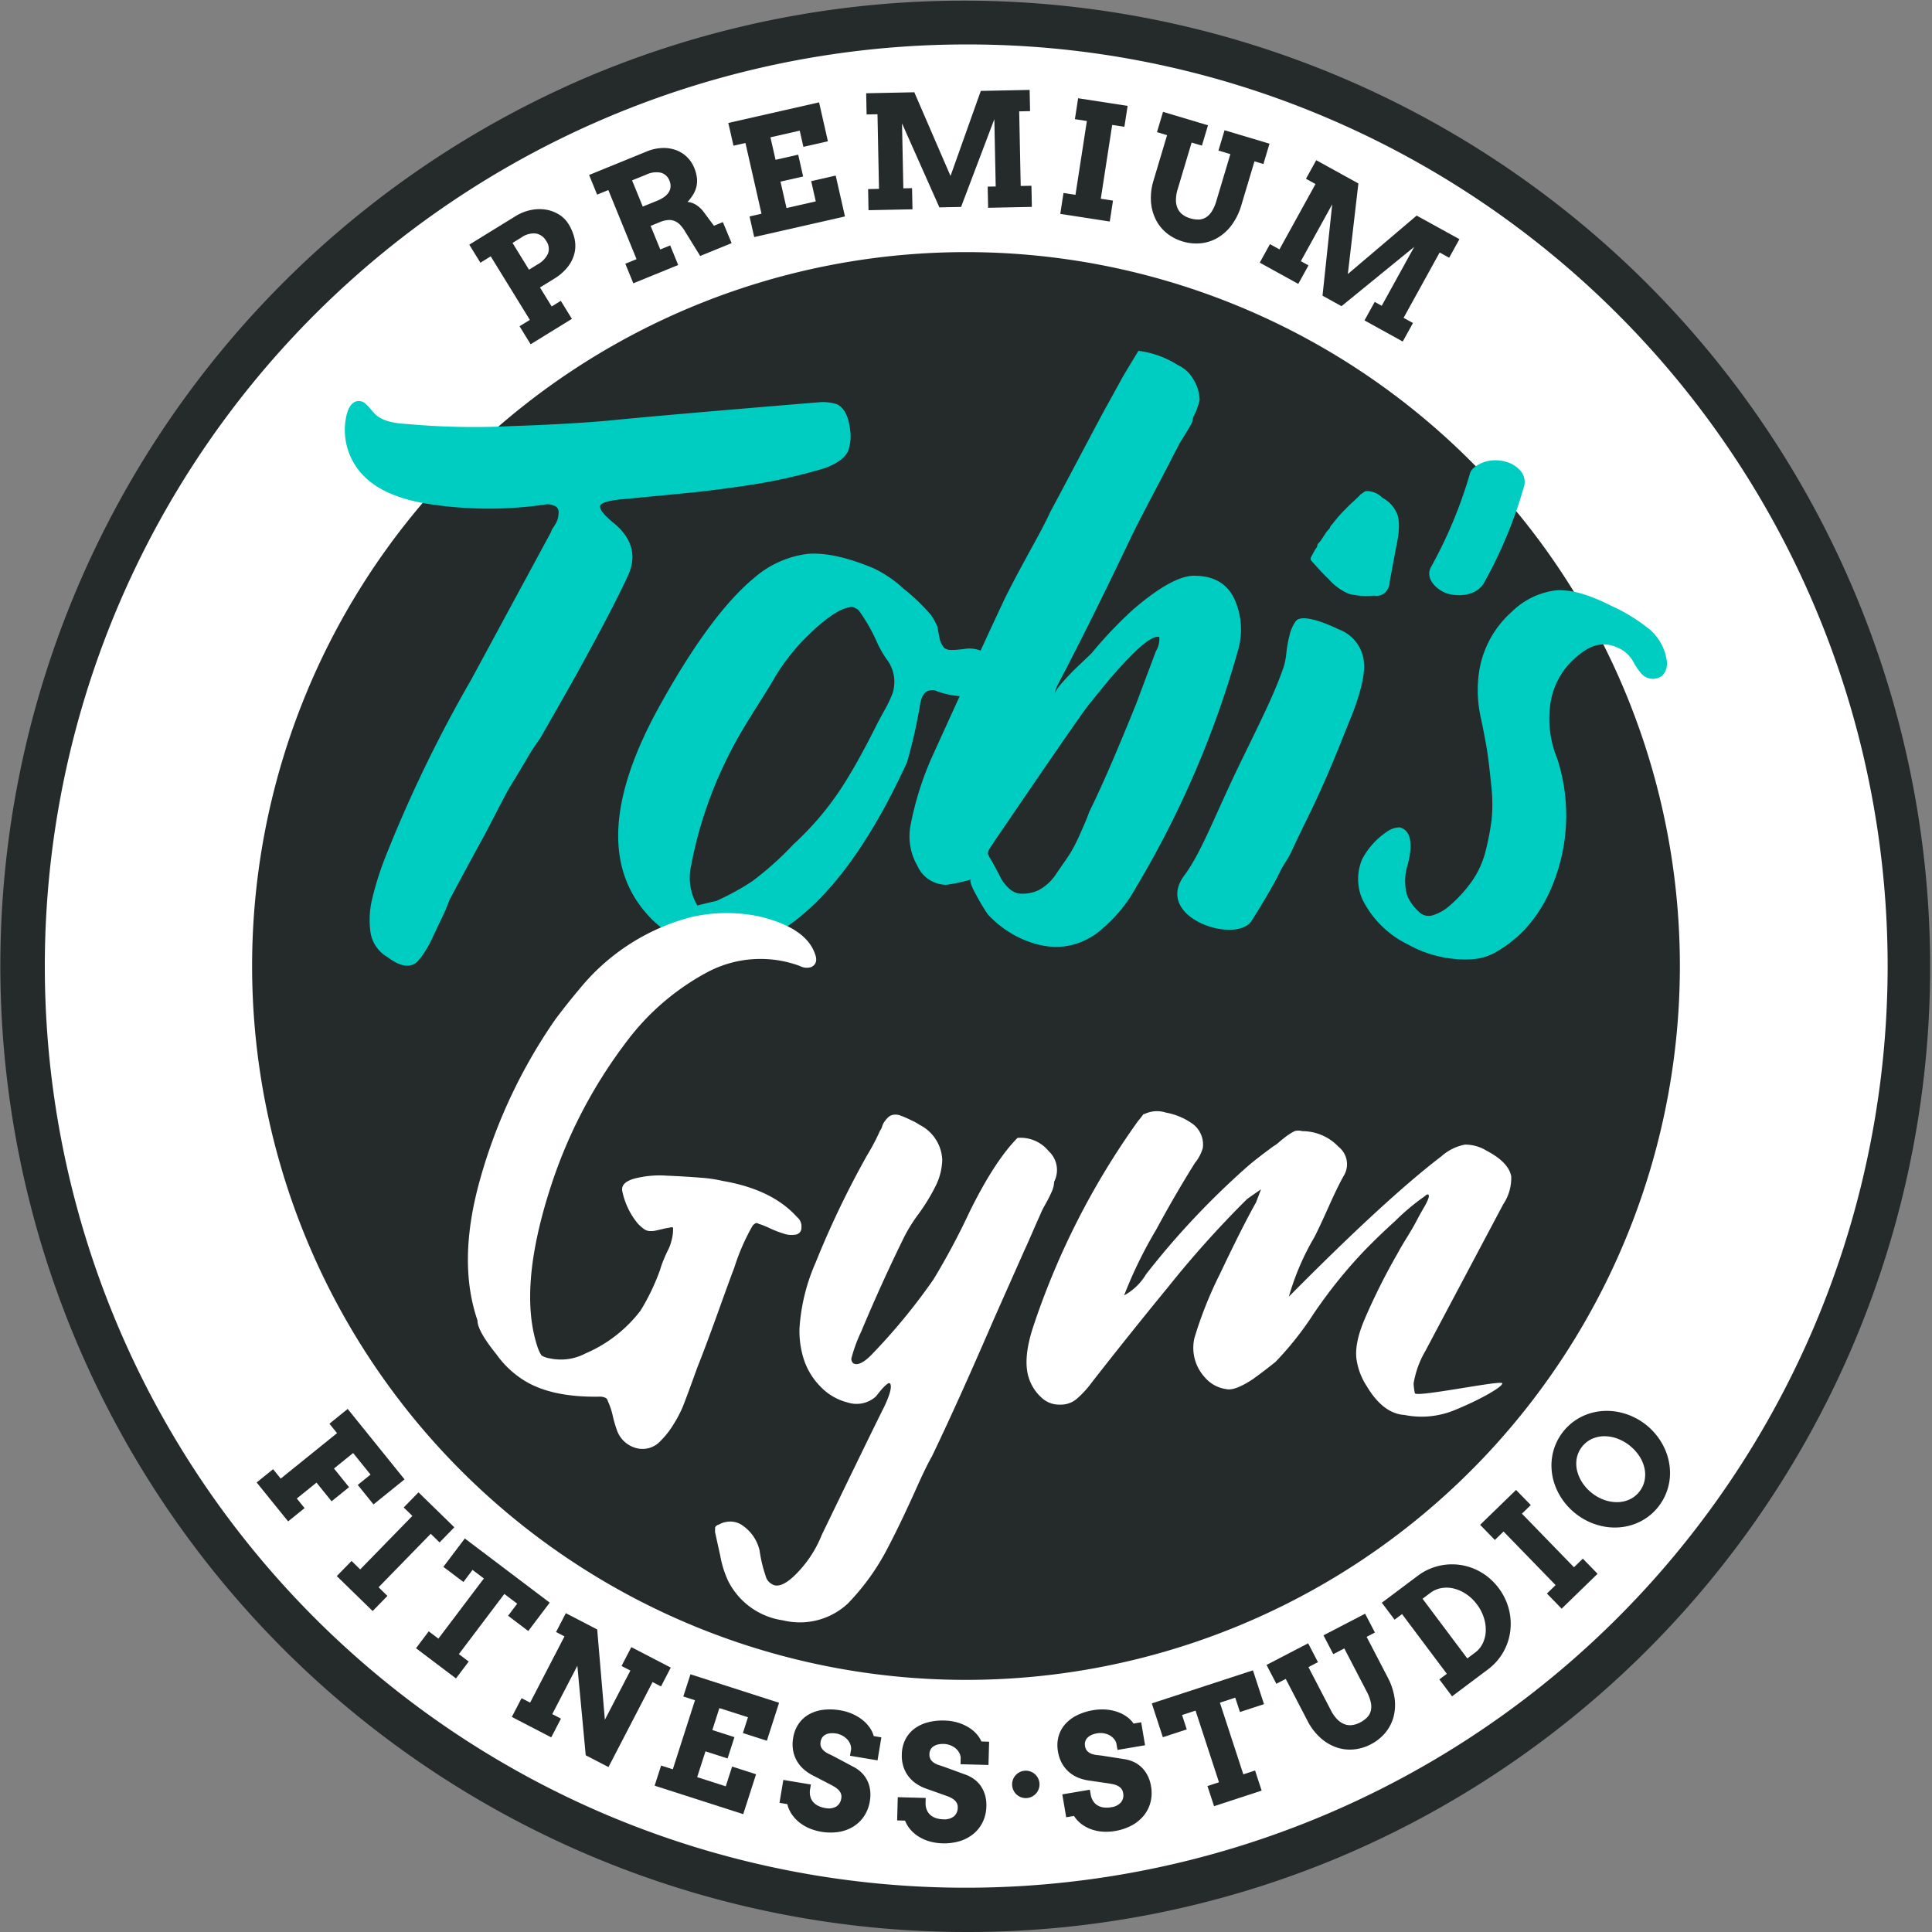
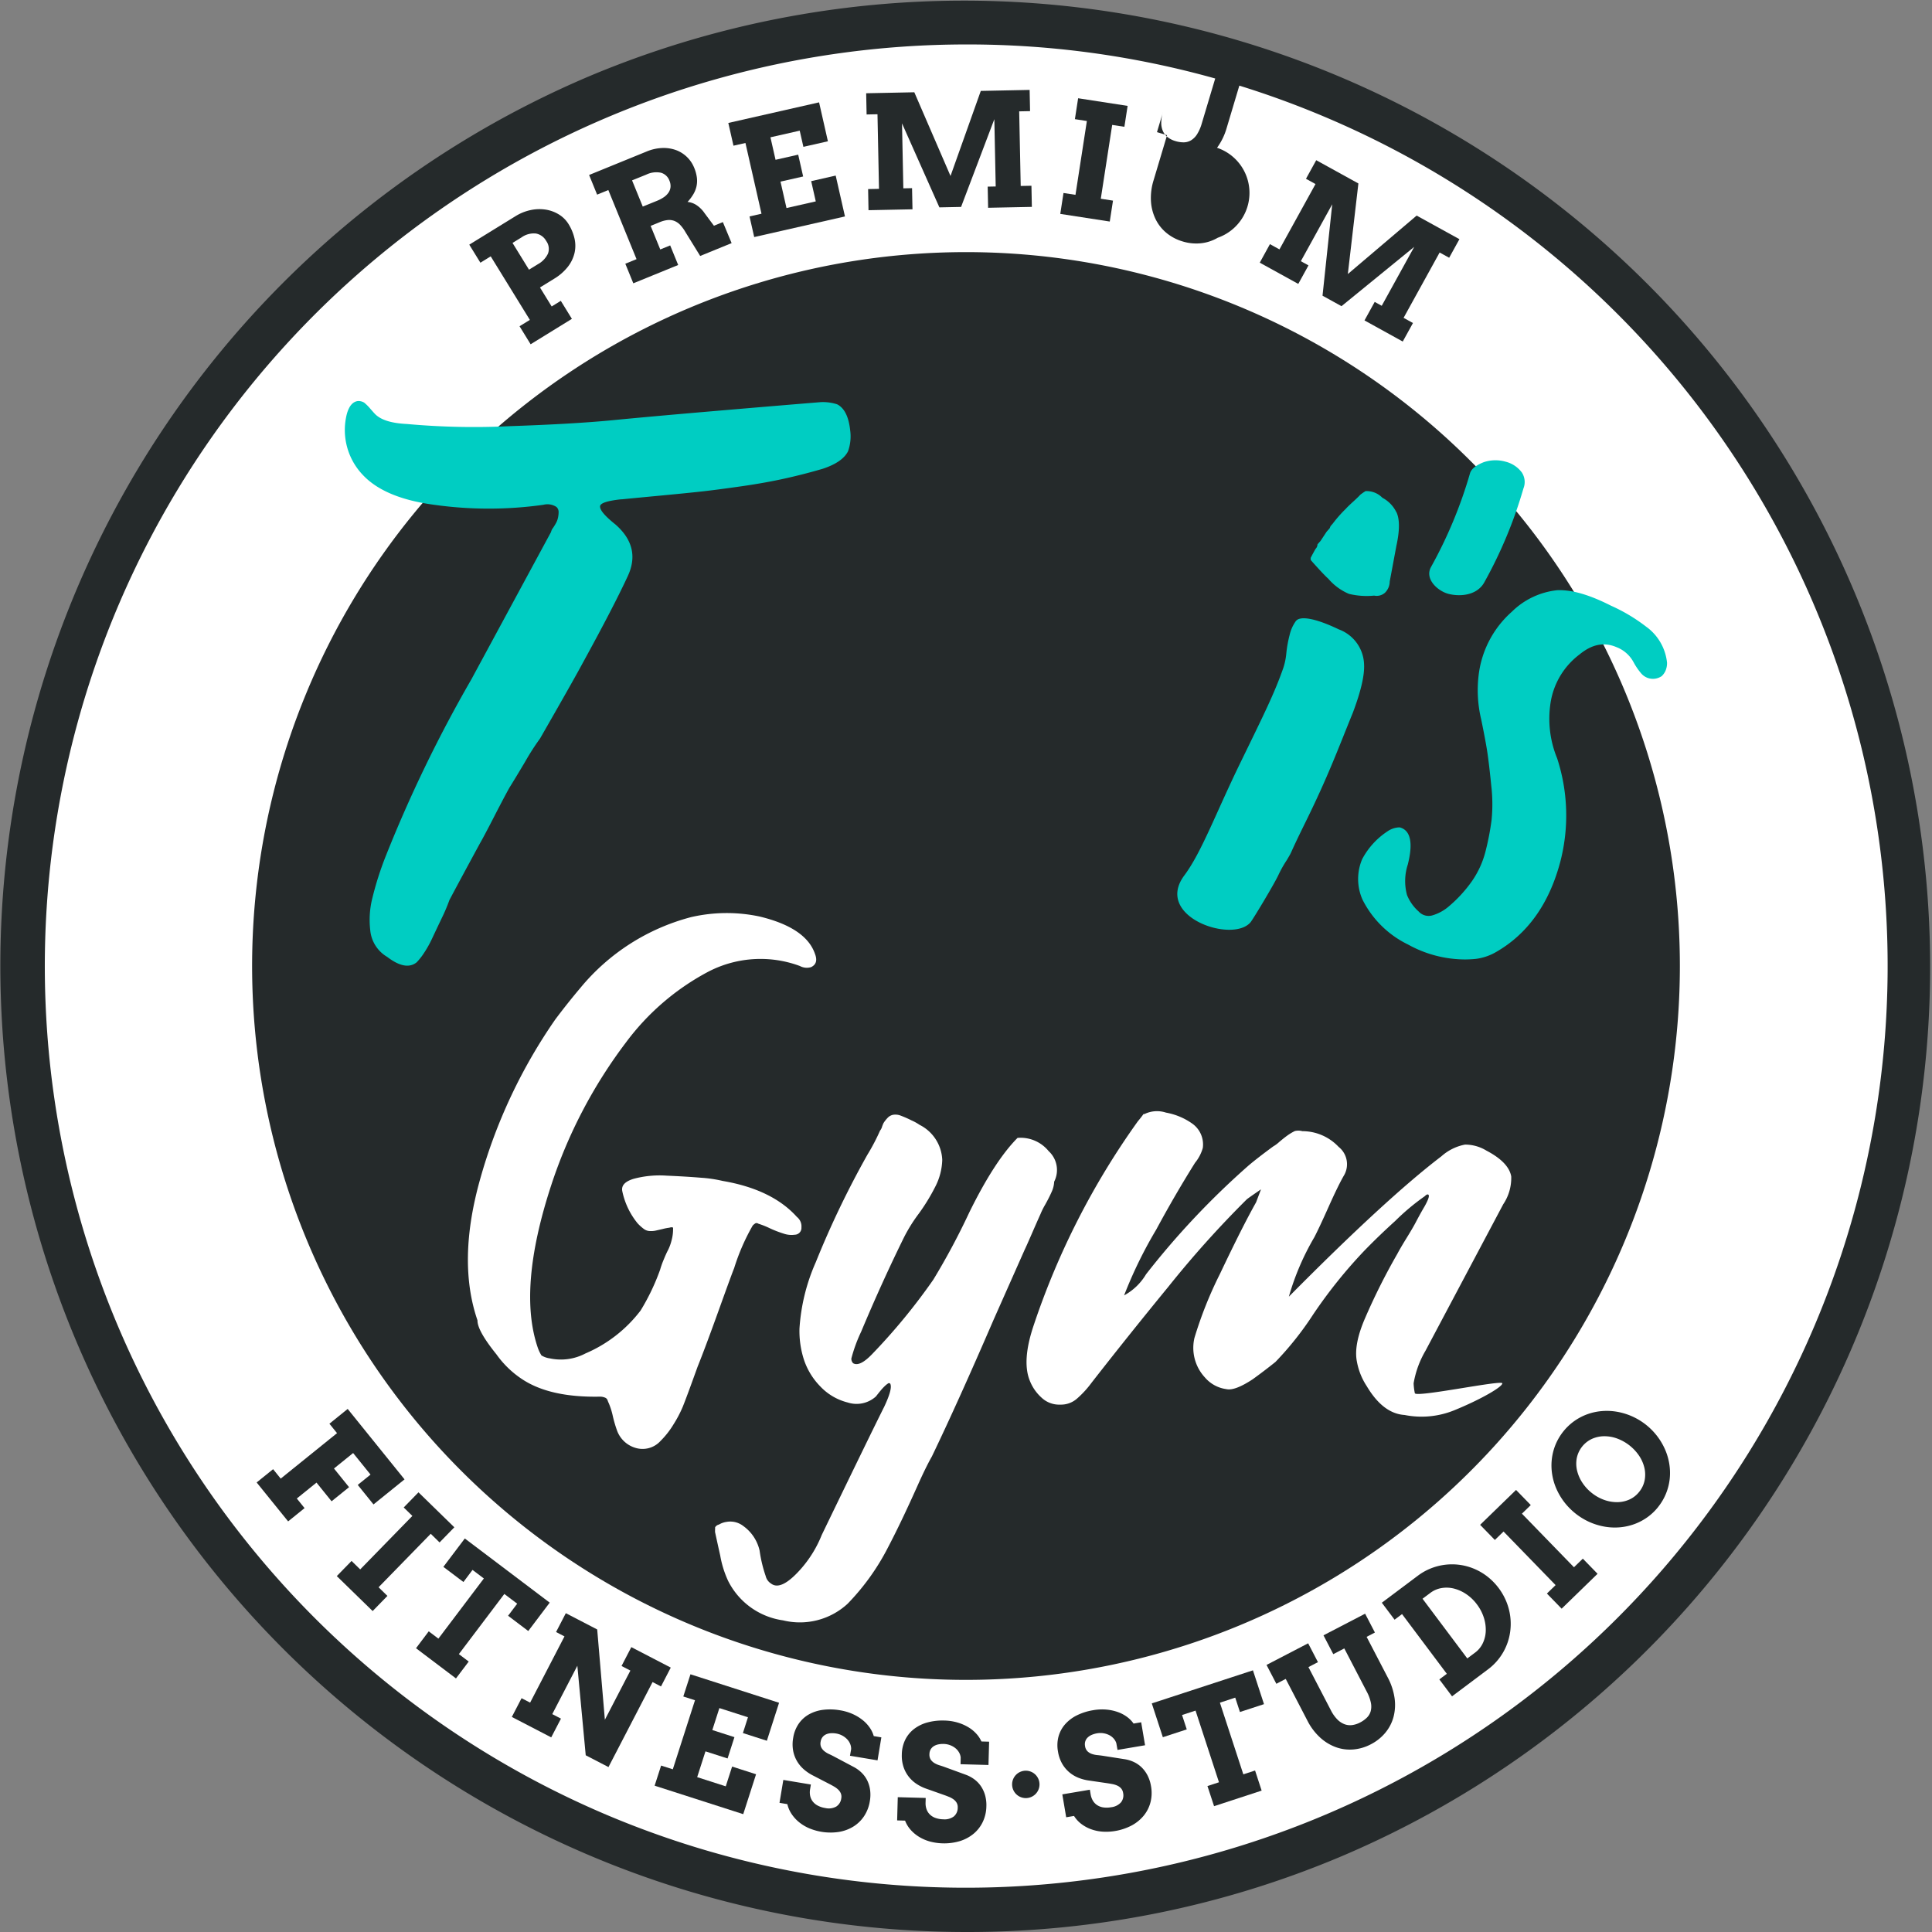
<svg xmlns="http://www.w3.org/2000/svg" id="Gruppe_4007" data-name="Gruppe 4007" width="268" height="268" viewBox="0 0 268 268">
  <rect x="0" y="0" width="268" height="268" fill="#808080" stroke="none" />
  <g id="Gruppe_4007-2" data-name="Gruppe 4007" clip-path="url(#clip-path)">
    <path id="Pfad_7484" data-name="Pfad 7484" d="M136.431,269.524A133.127,133.127,0,0,1,84.625,13.8,133.126,133.126,0,0,1,188.238,259.063a132.264,132.264,0,0,1-51.807,10.46" transform="translate(-2.431 -2.431)" fill="#fff" />
    <path id="Pfad_7485" data-name="Pfad 7485" d="M326.676,227.65a99.027,99.027,0,1,1-99.027-99.027,99.027,99.027,0,0,1,99.027,99.027" transform="translate(-93.65 -93.65)" fill="#252a2b" />
    <path id="Pfad_7486" data-name="Pfad 7486" d="M214.249,218.231q-2.727.3-2.878.909-.153.76,2.12,2.575,3.636,3.18,1.667,7.271-1.97,4.242-6.211,11.967-1.214,2.272-5.907,10.452a33.705,33.705,0,0,0-2.045,3.181q-1.441,2.425-2.2,3.636-.76,1.363-2.121,4.014t-1.969,3.711q-2.879,5.3-4.241,7.877a24.245,24.245,0,0,1-1.06,2.5q-.759,1.59-1.363,2.878a15.353,15.353,0,0,1-1.364,2.348,9.342,9.342,0,0,1-.757.909q-1.516,1.211-4.09-.757a4.794,4.794,0,0,1-2.348-3.711,12.328,12.328,0,0,1,.227-4.166,44.154,44.154,0,0,1,1.969-6.211A187.522,187.522,0,0,1,193.5,243.224q1.966-3.635,11.057-20.449a1.55,1.55,0,0,1,.3-.606,7.572,7.572,0,0,0,.454-.758,2.815,2.815,0,0,0,.227-.682,3.893,3.893,0,0,0,.076-.757.952.952,0,0,0-.3-.682,2.275,2.275,0,0,0-1.818-.3,54.225,54.225,0,0,1-15.147,0q-6.817-.909-9.846-4.09a9.026,9.026,0,0,1-2.273-8.483q.455-1.664,1.515-1.817a1.509,1.509,0,0,1,.909.227,6.531,6.531,0,0,1,.833.833q.529.607.681.757,1.211,1.215,4.393,1.364a102.752,102.752,0,0,0,14.314.3q8.861-.3,14.315-.833t14.315-1.287q8.862-.756,14.466-1.212a6.478,6.478,0,0,1,2.272.3q1.512.759,1.818,3.636a6.151,6.151,0,0,1-.3,2.878q-.76,1.516-3.484,2.423-2.577.76-5.3,1.363t-5.908,1.06q-3.181.455-5.15.682t-5.983.606q-4.016.38-5.529.531Z" transform="translate(-128.124 -148.967)" fill="#00cdc2" />
-     <path id="Pfad_7487" data-name="Pfad 7487" d="M369.209,299.158q.756.76.606,1.363c-.1.3-.454.556-1.06.757a12.7,12.7,0,0,1-9.088.3,1.468,1.468,0,0,0-1.06-.152q-1.062.153-1.364,1.969a70.441,70.441,0,0,1-1.818,8.028q-8.486,18.482-18.783,24.085a13.84,13.84,0,0,1-9.164,1.591,14.269,14.269,0,0,1-8.1-4.62q-8.784-9.845,1.666-28.781,7.119-12.873,13.179-17.874a13.889,13.889,0,0,1,7.422-3.333q3.635-.3,9.089,1.969a16.588,16.588,0,0,1,4.241,2.878,27.066,27.066,0,0,1,3.787,3.635,9.532,9.532,0,0,1,.909,1.667c0,.1.076.53.227,1.287a3.115,3.115,0,0,0,.681,1.59.428.428,0,0,0,.3.152q.3.3,2.575,0a4.258,4.258,0,0,1,3.332.909,12.247,12.247,0,0,1,2.423,2.575m-15.753,2.575a5.147,5.147,0,0,0-.909-4.7,15.014,15.014,0,0,1-1.212-2.121,24.216,24.216,0,0,0-2.575-4.544c-.2-.2-.355-.3-.454-.3a.909.909,0,0,0-.909-.152q-1.97.306-5.6,3.787a29.286,29.286,0,0,0-4.7,5.907q-.306.607-2.651,4.317t-3.408,5.831a57.419,57.419,0,0,0-5.6,16.208,7.552,7.552,0,0,0,.909,5.3c1.614-.4,2.473-.606,2.575-.606a35.427,35.427,0,0,0,5-2.726,43.98,43.98,0,0,0,5.757-5.15,41.4,41.4,0,0,0,7.725-9.543q1.665-2.726,3.938-7.27.149-.3.985-1.818a16.05,16.05,0,0,0,1.136-2.423" transform="translate(-229.613 -205.658)" fill="#00cdc2" />
-     <path id="Pfad_7488" data-name="Pfad 7488" d="M503.463,210.175q4.09,0,5.6,3.257a10.278,10.278,0,0,1,.454,7.2,135.143,135.143,0,0,1-14.088,32.719,20.557,20.557,0,0,1-5.6,6.513q-4.85,3.331-10.755.455a14.582,14.582,0,0,1-4.241-3.181,28.32,28.32,0,0,1-1.59-2.651q-1.137-2.045-.682-2.2a21.84,21.84,0,0,1-3.484.758,4.418,4.418,0,0,1-4.014-2.651,8.182,8.182,0,0,1-.984-5.378,43.792,43.792,0,0,1,2.878-9.391q7.573-16.662,10.3-22.419.909-1.817,1.969-3.787t2.348-4.317q1.285-2.347,1.893-3.711,1.058-1.967,2.424-4.545t2.726-5.15q1.363-2.573,2.423-4.544.6-1.058,2.423-4.393.149-.3,2.273-3.787a13.288,13.288,0,0,1,5.453,1.969,4.766,4.766,0,0,1,2.2,2.044,5.6,5.6,0,0,1,.833,2.8,9.323,9.323,0,0,1-.909,2.424,2.506,2.506,0,0,1-.378,1.137c-.254.454-.556.961-.909,1.515s-.583.935-.682,1.136l-2.272,4.393q-2.726,5.152-4.09,7.877-5.907,12.422-10.452,21.055c-.3.606-.4,1.011-.3,1.211q-.153-.3.909-1.515t2.5-2.575q1.438-1.363,1.59-1.515a58.248,58.248,0,0,1,5.756-6.059q5.454-4.694,8.483-4.7m-5.3,10.452a3.241,3.241,0,0,0,.454-1.969q-1.363-.3-5.453,4.242-.909.908-4.544,5.453-2.123,2.879-11.815,17.117-.76,1.062-1.818,2.727a1.165,1.165,0,0,0-.151.454v.151a.449.449,0,0,1,.151.3q.3.454.833,1.439t.833,1.591a5.134,5.134,0,0,0,.985,1.287,2.81,2.81,0,0,0,1.439.833,5.225,5.225,0,0,0,2.8-.454,6.725,6.725,0,0,0,2.5-2.348q1.21-1.739,1.817-2.651a24.73,24.73,0,0,0,1.667-3.332,27.075,27.075,0,0,0,1.06-2.575q2.421-4.846,6.513-15,1.818-4.846,2.727-7.271" transform="translate(-337.814 -130.308)" fill="#00cdc2" />
    <path id="Pfad_7489" data-name="Pfad 7489" d="M623.043,269.647a5.352,5.352,0,0,1,3.477,4.8q.137,2.267-1.563,6.771c-2.115,5.188-3.409,8.763-6.561,15.166-2.572,5.226-1.62,3.606-2.572,5.226a16.223,16.223,0,0,0-1.15,2.026c-.535,1.2-3.552,6.212-3.9,6.628-2.495,2.971-13.451-.779-9.184-6.5,2.388-3.2,4.364-8.625,7.74-15.559s4.761-9.706,5.995-13.235a9,9,0,0,0,.41-2,16.551,16.551,0,0,1,.454-2.532,5.346,5.346,0,0,1,.868-1.949.972.972,0,0,1,.587-.339c.837-.2,2.589.148,5.4,1.5m7.971-16.265q.695,1.477-.019,4.706-.8,4.3-.918,4.911a2.187,2.187,0,0,1-.664,1.557,1.726,1.726,0,0,1-1.494.394,10.357,10.357,0,0,1-3.5-.243,7.725,7.725,0,0,1-2.859-2.1q-.643-.565-2.433-2.585l-.009-.151-.009-.151c.272-.522.5-.941.683-1.255a.874.874,0,0,0,.266-.623l.426-.481.834-1.265.426-.481.133-.311.284-.321A18.222,18.222,0,0,1,624,252.9q.283-.319,1-.971t1-.971a7.483,7.483,0,0,1,.729-.5,3.043,3.043,0,0,1,2.332.921,4.489,4.489,0,0,1,1.942,2.007" transform="translate(-437.303 -182.332)" fill="#00cdc2" />
    <path id="Pfad_7490" data-name="Pfad 7490" d="M736.8,251.735a62.258,62.258,0,0,0,5.416-13,2.406,2.406,0,0,0-.229-2.225,4.028,4.028,0,0,0-2.236-1.484,5.124,5.124,0,0,0-3.031.061c-.7.274-1.705.772-1.922,1.569a62.254,62.254,0,0,1-5.416,13c-.9,1.673.992,3.346,2.465,3.71,1.77.438,4.009.12,4.953-1.63" transform="translate(-530.89 -170.979)" fill="#00cdc2" />
    <path id="Pfad_7491" data-name="Pfad 7491" d="M406.746,571.854a5.021,5.021,0,0,1,4.316,1.837,3.551,3.551,0,0,1,.763,4.236,3.758,3.758,0,0,1-.352,1.422q-.34.772-.877,1.737a10.448,10.448,0,0,0-.675,1.351q-.407.9-1.222,2.769t-.95,2.126l-4.344,9.789q-4.894,11.338-8.546,18.931-.807,1.412-1.96,3.989t-2.168,4.7q-1.015,2.125-1.958,3.925a32.255,32.255,0,0,1-5.606,7.816,9.773,9.773,0,0,1-8.942,2.3,10.112,10.112,0,0,1-7.624-5.471,13.976,13.976,0,0,1-1.1-3.529q-.239-1.044-.718-3.26,0-.262.01-.52l0-.13a.83.83,0,0,1,.527-.379,2.863,2.863,0,0,1,1.046-.37,2.942,2.942,0,0,1,2.327.564,5.751,5.751,0,0,1,2.273,3.421,18.535,18.535,0,0,0,.842,3.523,1.687,1.687,0,0,0,.759,1.054q1.41,1.066,4.2-2.128a16.233,16.233,0,0,0,2.817-4.622q7.031-14.546,8.654-17.76,1.218-2.575.841-3.232a.236.236,0,0,0-.325-.006,3.142,3.142,0,0,0-.462.381,7.008,7.008,0,0,0-.53.574c-.179.213-.4.492-.665.831a4,4,0,0,1-3.913.835,7.849,7.849,0,0,1-3.79-2.217,9.653,9.653,0,0,1-2.267-3.68,12.916,12.916,0,0,1-.631-4.364,26.857,26.857,0,0,1,2.254-9.18,127.425,127.425,0,0,1,7.171-14.931,28.552,28.552,0,0,0,1.753-3.344,1.439,1.439,0,0,0,.269-.514,4.357,4.357,0,0,1,.205-.516,3.089,3.089,0,0,1,.267-.384,4.368,4.368,0,0,1,.4-.447,1.489,1.489,0,0,1,.591-.314,1.95,1.95,0,0,1,1.1.087,15.637,15.637,0,0,1,1.546.679,6.559,6.559,0,0,1,1.092.605A5.7,5.7,0,0,1,396.3,574.9a8.577,8.577,0,0,1-.914,3.619,27.134,27.134,0,0,1-2.347,3.852,22.193,22.193,0,0,0-2.01,3.209q-3.11,6.308-5.967,13.136a21.016,21.016,0,0,0-1.37,3.741.875.875,0,0,0,.247.654q.9.537,2.622-1.249a84.047,84.047,0,0,0,8.512-10.359,97.94,97.94,0,0,0,4.984-9.323q3.513-7.141,6.693-10.329" transform="translate(-265.595 -414.01)" fill="#fff" />
    <path id="Pfad_7492" data-name="Pfad 7492" d="M590.922,576.009a6.535,6.535,0,0,1-1.113,3.875L579.028,600.2a13.3,13.3,0,0,0-1.646,4.515,8.146,8.146,0,0,0,.169,1.367c.117.652,12.146-1.882,12.136-1.363s-3.1,2.285-6.682,3.741a12.032,12.032,0,0,1-6.876.647q-2.986-.188-5.25-4a9.144,9.144,0,0,1-1.363-3.4q-.476-2.348,1.155-6.083a87.236,87.236,0,0,1,4.457-8.877c.27-.514.693-1.24,1.276-2.184s1.006-1.669,1.276-2.184q.673-1.284,1.211-2.185.939-1.669.422-1.681-.131,0-.394.253a31.479,31.479,0,0,0-4.093,3.429q-2.249,2.036-4.234,4.075a67.24,67.24,0,0,0-7.186,8.956,43.89,43.89,0,0,1-5.191,6.525q-1.583,1.269-3.163,2.407-2.5,1.642-3.663,1.359a4.715,4.715,0,0,1-2.956-1.616,6.043,6.043,0,0,1-1.454-5.483,55.277,55.277,0,0,1,3.548-8.9q3.113-6.565,5-9.906l.684-1.805q-1.845,1.264-1.976,1.391a142.427,142.427,0,0,0-10.884,12.132q-5.455,6.651-10.646,13.306a13.548,13.548,0,0,1-2.056,2.233,3.359,3.359,0,0,1-2.289.8,3.544,3.544,0,0,1-2.58-.958,6.188,6.188,0,0,1-1.643-2.37q-1.116-2.749.536-7.653a106.52,106.52,0,0,1,14.441-28.3q.53-.638.8-1.023l.13,0a3.983,3.983,0,0,1,2.991-.2,9.083,9.083,0,0,1,3.608,1.5,3.543,3.543,0,0,1,1.494,3.406,5.7,5.7,0,0,1-1.079,2.057q-2.814,4.5-5.373,9.25a60.7,60.7,0,0,0-4.462,9.138,7.934,7.934,0,0,0,3.044-2.93,110.989,110.989,0,0,1,14.188-15.056q1.188-1.015,3.428-2.662a4.789,4.789,0,0,0,.857-.633c.4-.337.769-.635,1.121-.888a6.881,6.881,0,0,1,1.051-.629,2.121,2.121,0,0,1,1.039.02,6.9,6.9,0,0,1,5.024,2.175,3.073,3.073,0,0,1,.7,4.04q-.806,1.415-2.1,4.311t-1.964,4.184a35.574,35.574,0,0,0-3.535,8.246q13.511-13.638,21.157-19.468a6.85,6.85,0,0,1,3.278-1.626,5.683,5.683,0,0,1,2.972.836q3.087,1.618,3.438,3.573" transform="translate(-381.29 -412.826)" fill="#fff" />
    <path id="Pfad_7493" data-name="Pfad 7493" d="M267.17,509.9c0-.173.006-.3.007-.39q-.128-.13-.519-.01a6.9,6.9,0,0,0-.913.178l-1.044.239a3.008,3.008,0,0,1-.716.052,1.48,1.48,0,0,1-.839-.275,6.176,6.176,0,0,1-.893-.8,10.37,10.37,0,0,1-2.123-4.457q-.239-1.173,1.592-1.723a13.949,13.949,0,0,1,4.554-.433q2.725.118,4.736.286a18.618,18.618,0,0,1,3.044.447q6.861,1.173,10.3,5a1.658,1.658,0,0,1,.623,1.44.946.946,0,0,1-.929,1.022,3.323,3.323,0,0,1-1.556-.16,15.118,15.118,0,0,1-1.934-.752,11.379,11.379,0,0,0-1.547-.614.47.47,0,0,0-.389-.073,1.912,1.912,0,0,0-.4.317,29.375,29.375,0,0,0-2.581,5.926q-.274.646-2.125,5.8t-2.944,7.868q-.277.774-.959,2.644t-1.095,2.9a16.466,16.466,0,0,1-1.281,2.443,11.875,11.875,0,0,1-1.8,2.3,3.362,3.362,0,0,1-3.461.973,3.887,3.887,0,0,1-2.615-2.518,16.805,16.805,0,0,1-.548-1.894,10.122,10.122,0,0,0-.55-1.764,3.423,3.423,0,0,1-.186-.458.6.6,0,0,0-.318-.331,1.834,1.834,0,0,0-.777-.145q-6.889.13-10.735-2.414a13.4,13.4,0,0,1-3.571-3.446q-2.665-3.3-2.637-4.727-2.831-8.238.376-19.607a73.563,73.563,0,0,1,10.426-22.143q1.731-2.305,3.461-4.35a29.621,29.621,0,0,1,15.387-9.837,21.966,21.966,0,0,1,9.484-.079q6.464,1.556,7.694,5.214.493,1.31-.554,1.808a2.03,2.03,0,0,1-1.556-.16,15.7,15.7,0,0,0-12.942.921,34.1,34.1,0,0,0-11.161,9.659A67.674,67.674,0,0,0,250.274,503.6q-4.692,14.328-1.861,22.567a5.585,5.585,0,0,0,.5,1.049,3.019,3.019,0,0,0,1.161.411,7.3,7.3,0,0,0,4.948-.684,18.946,18.946,0,0,0,7.649-5.958,30.344,30.344,0,0,0,2.707-5.663,12.04,12.04,0,0,1,.48-1.355q.339-.838.611-1.352a6.448,6.448,0,0,0,.479-1.29,5.941,5.941,0,0,0,.222-1.424" transform="translate(-173.807 -339.199)" fill="#fff" />
    <path id="Pfad_7494" data-name="Pfad 7494" d="M735.7,311.082a7.05,7.05,0,0,0-2.817-4.9l-.006,0a23.9,23.9,0,0,0-4.947-2.964c-2.973-1.509-5.387-2.211-7.387-2.152l-.033,0a10.543,10.543,0,0,0-6.342,3,13.915,13.915,0,0,0-4.545,8.4,17.4,17.4,0,0,0,.3,6.513c.413,2,.706,3.569.87,4.672.158,1.082.337,2.609.53,4.537a22.2,22.2,0,0,1,.046,4.735,36.768,36.768,0,0,1-.827,4.314,12.743,12.743,0,0,1-1.9,4.195,18.576,18.576,0,0,1-3.37,3.634,6.111,6.111,0,0,1-1.947,1.057l-.054.016a1.868,1.868,0,0,1-2.026-.508,6.093,6.093,0,0,1-1.609-2.278,7.378,7.378,0,0,1,.108-4.226l.005-.02c.266-1.1,1.075-4.432-1-5.1l-.111-.035-.116,0a3.036,3.036,0,0,0-1.523.5l-.081.054a10.509,10.509,0,0,0-3.5,3.847l-.008.019a7.041,7.041,0,0,0,.046,5.587l.01.021a13.8,13.8,0,0,0,6.315,6.22,16.365,16.365,0,0,0,7.845,2.07,15.538,15.538,0,0,0,1.567-.079,7.4,7.4,0,0,0,2.653-.872l.017-.009c4.461-2.506,7.5-6.755,9.043-12.621a25.531,25.531,0,0,0-.431-14.274l-.025-.071a14.448,14.448,0,0,1-.9-7.691,10.375,10.375,0,0,1,4.007-6.684c1.734-1.429,3.419-1.761,5.151-1.014l.014.006a4.535,4.535,0,0,1,2.328,2.056l.011.019a8.658,8.658,0,0,0,1.05,1.545,2.14,2.14,0,0,0,2.742.457l.093-.051.077-.074a2.371,2.371,0,0,0,.437-.615,2.653,2.653,0,0,0,.244-1.177v-.05Z" transform="translate(-504.46 -219.199)" fill="#00cdc2" />
    <path id="Pfad_7495" data-name="Pfad 7495" d="M134,268A134.034,134.034,0,0,1,81.84,10.532,134.034,134.034,0,0,1,186.16,257.468,133.167,133.167,0,0,1,134,268M134,6.166A127.869,127.869,0,0,0,84.242,251.789,127.868,127.868,0,0,0,183.758,16.21,127.036,127.036,0,0,0,134,6.166" fill="#252a2b" />
    <path id="Pfad_7496" data-name="Pfad 7496" d="M239.406,111.62l6.38-3.93a6.549,6.549,0,0,1,2.164-.874,5.8,5.8,0,0,1,2.093-.051,4.907,4.907,0,0,1,1.815.68,4.043,4.043,0,0,1,1.314,1.316,6.555,6.555,0,0,1,.827,1.986,4.525,4.525,0,0,1,.012,2.01,4.966,4.966,0,0,1-.918,1.917,7.013,7.013,0,0,1-1.957,1.7l-1.923,1.185,1.623,2.634,1.267-.781,1.538,2.5-5.724,3.526-1.538-2.5,1.431-.881-5.429-8.814-1.431.882Zm6-.239,2.285,3.71,1.249-.769a3.265,3.265,0,0,0,1.38-1.454,1.864,1.864,0,0,0-.243-1.761,2.048,2.048,0,0,0-1.428-1.032,2.931,2.931,0,0,0-1.995.537Z" transform="translate(-174.31 -77.682)" fill="#252a2b" />
    <path id="Pfad_7497" data-name="Pfad 7497" d="M300.542,79.244,308.491,76a6.255,6.255,0,0,1,2.213-.5,5.047,5.047,0,0,1,1.914.3,4.335,4.335,0,0,1,2.492,2.423,5.3,5.3,0,0,1,.383,1.4,3.646,3.646,0,0,1-.059,1.215,3.754,3.754,0,0,1-.447,1.1,6.518,6.518,0,0,1-.788,1.044,2.741,2.741,0,0,1,1.214.424,4.091,4.091,0,0,1,1.145,1.134l1.3,1.746,1.239-.506,1.213,2.916-4.361,1.78L313.9,87.158a5.165,5.165,0,0,0-.72-.984,2.252,2.252,0,0,0-.8-.553,2.039,2.039,0,0,0-.924-.126,3.782,3.782,0,0,0-1.1.288l-1.279.522,1.335,3.271,1.377-.562,1.109,2.716-6.224,2.54-1.109-2.716,1.556-.635-3.912-9.584-1.556.635Zm5.959.747,1.484,3.637,1.972-.8a4.872,4.872,0,0,0,.973-.519,2.4,2.4,0,0,0,.64-.643,1.638,1.638,0,0,0,.267-.762,1.873,1.873,0,0,0-.154-.874,1.753,1.753,0,0,0-1.179-1.1,3.182,3.182,0,0,0-2.032.263Z" transform="translate(-218.823 -54.971)" fill="#252a2b" />
    <path id="Pfad_7498" data-name="Pfad 7498" d="M371.56,55.072l12.59-2.857,1.225,5.4-3.4.772-.51-2.245-4.061.921.708,3.121,3.142-.713.687,3.027-3.142.713.832,3.664,4.061-.922-.637-2.808,3.4-.772,1.286,5.669L375.152,70.9l-.649-2.86,1.66-.377-2.227-9.813-1.66.377Z" transform="translate(-270.531 -38.017)" fill="#252a2b" />
    <path id="Pfad_7499" data-name="Pfad 7499" d="M442.159,59.636l1.509-.031-.21-10.35-1.509.031-.06-2.943,6.678-.136,5.022,11.611,4.2-11.8,6.775-.138.06,2.943-1.509.031.211,10.35,1.488-.03.059,2.932-6.068.123-.06-2.932,1.113-.023-.19-9.333-4.614,12.171-3.008.061-5.184-11.651.183,9.011,1.209-.025.06,2.933-6.1.124Z" transform="translate(-321.737 -33.407)" fill="#252a2b" />
    <path id="Pfad_7500" data-name="Pfad 7500" d="M543.393,50.126l6.866,1.06-.448,2.9-1.693-.261-1.581,10.241,1.693.262-.448,2.9-6.866-1.06.448-2.9,1.661.256,1.581-10.241-1.661-.256Z" transform="translate(-393.839 -36.497)" fill="#252a2b" />
-     <path id="Pfad_7501" data-name="Pfad 7501" d="M588.815,57.065l6.236,1.865-.844,2.82-1.425-.426-1.93,6.451a5.1,5.1,0,0,0-.248,1.557,2.8,2.8,0,0,0,.258,1.172,2.229,2.229,0,0,0,.681.824,3.257,3.257,0,0,0,1.023.5,3.892,3.892,0,0,0,1.149.176,2.022,2.022,0,0,0,1.009-.274,2.583,2.583,0,0,0,.843-.837,5.752,5.752,0,0,0,.659-1.512l1.929-6.451-1.651-.494.844-2.82,6.235,1.865-.844,2.82-1.241-.371-1.81,6.051a8.757,8.757,0,0,1-1.345,2.777A6.6,6.6,0,0,1,596.4,74.53a5.762,5.762,0,0,1-2.34.764,6.432,6.432,0,0,1-2.523-.252,6.347,6.347,0,0,1-2.222-1.162,5.73,5.73,0,0,1-1.517-1.9,6.57,6.57,0,0,1-.657-2.493,8.217,8.217,0,0,1,.369-2.951l1.865-6.236-1.4-.42Z" transform="translate(-427.483 -41.549)" fill="#252a2b" />
+     <path id="Pfad_7501" data-name="Pfad 7501" d="M588.815,57.065a5.1,5.1,0,0,0-.248,1.557,2.8,2.8,0,0,0,.258,1.172,2.229,2.229,0,0,0,.681.824,3.257,3.257,0,0,0,1.023.5,3.892,3.892,0,0,0,1.149.176,2.022,2.022,0,0,0,1.009-.274,2.583,2.583,0,0,0,.843-.837,5.752,5.752,0,0,0,.659-1.512l1.929-6.451-1.651-.494.844-2.82,6.235,1.865-.844,2.82-1.241-.371-1.81,6.051a8.757,8.757,0,0,1-1.345,2.777A6.6,6.6,0,0,1,596.4,74.53a5.762,5.762,0,0,1-2.34.764,6.432,6.432,0,0,1-2.523-.252,6.347,6.347,0,0,1-2.222-1.162,5.73,5.73,0,0,1-1.517-1.9,6.57,6.57,0,0,1-.657-2.493,8.217,8.217,0,0,1,.369-2.951l1.865-6.236-1.4-.42Z" transform="translate(-427.483 -41.549)" fill="#252a2b" />
    <path id="Pfad_7502" data-name="Pfad 7502" d="M644.082,93.378l1.322.729,5-9.065-1.322-.729,1.422-2.578,5.849,3.226-1.465,12.566,9.545-8.11,5.934,3.272-1.422,2.578-1.322-.729-5,9.064,1.3.719-1.417,2.568L657.2,103.96l1.416-2.568.975.538,4.508-8.174-10.087,8.227-2.634-1.453,1.346-12.681-4.353,7.893,1.059.584-1.416,2.568-5.343-2.947Z" transform="translate(-467.922 -59.512)" fill="#252a2b" />
    <path id="Pfad_7503" data-name="Pfad 7503" d="M143.561,718.8l7.887,9.771-4.306,3.476-2.185-2.707,1.774-1.432-2.414-2.99-2.657,2.145,2.091,2.591-2.424,1.956-2.091-2.59-2.732,2.205,1.076,1.333L135.3,734.4,130.933,729l2.282-1.842,1.056,1.308,7.813-6.307-1.056-1.308Z" transform="translate(-95.332 -523.358)" fill="#252a2b" />
    <path id="Pfad_7504" data-name="Pfad 7504" d="M183.155,761.335l4.974,4.851-2.048,2.1-1.226-1.2-7.235,7.418,1.226,1.2-2.048,2.1-4.974-4.85,2.048-2.1,1.2,1.173,7.235-7.418-1.2-1.173Z" transform="translate(-125.105 -554.325)" fill="#252a2b" />
    <path id="Pfad_7505" data-name="Pfad 7505" d="M213.986,797.743l1.341,1.013,6.306-8.344-1.572-1.188L218.8,790.9l-2.784-2.1,2.975-3.937,11.777,8.9-2.975,3.937-2.8-2.117,1.265-1.674-1.785-1.349-6.306,8.343,1.366,1.033-1.768,2.34-5.543-4.189Z" transform="translate(-154.514 -571.451)" fill="#252a2b" />
    <path id="Pfad_7506" data-name="Pfad 7506" d="M277.686,827.7l5.473,2.839-1.355,2.614-1.169-.607-6.117,11.793-3.155-1.636L270.2,830.283l-3.48,6.709,1.207.626-1.351,2.6-5.464-2.834,1.35-2.6,1.188.616,4.766-9.189-1.169-.606,1.355-2.613,4.352,2.257,1.064,12.526,3.539-6.823-1.226-.636Z" transform="translate(-190.113 -599.216)" fill="#252a2b" />
    <path id="Pfad_7507" data-name="Pfad 7507" d="M338.957,854.166l12.291,3.95-1.693,5.269-3.323-1.068.7-2.191-3.964-1.274-.979,3.047,3.067.986-.95,2.956-3.068-.986-1.15,3.577,3.965,1.274.881-2.741,3.322,1.068-1.779,5.534-12.291-3.95.9-2.792,1.621.521,3.078-9.58-1.621-.521Z" transform="translate(-243.178 -621.914)" fill="#252a2b" />
    <path id="Pfad_7508" data-name="Pfad 7508" d="M407.623,877.626a1.793,1.793,0,0,0-.142-.74,2.1,2.1,0,0,0-.434-.653,2.715,2.715,0,0,0-1.493-.775,3.21,3.21,0,0,0-.764-.041,1.892,1.892,0,0,0-.65.158,1.307,1.307,0,0,0-.486.38,1.341,1.341,0,0,0-.262.629,1.263,1.263,0,0,0,.08.789,1.648,1.648,0,0,0,.451.548,3.179,3.179,0,0,0,.665.4q.373.171.722.359l2.742,1.455a4.712,4.712,0,0,1,1.033.769,3.934,3.934,0,0,1,.764,1.05,4.324,4.324,0,0,1,.4,1.315,5.059,5.059,0,0,1-.035,1.578,5.233,5.233,0,0,1-.781,2.051,4.846,4.846,0,0,1-1.473,1.448,5.557,5.557,0,0,1-2.026.759,7.68,7.68,0,0,1-4.152-.513,5.866,5.866,0,0,1-1.395-.846,5.134,5.134,0,0,1-1.027-1.131,4.147,4.147,0,0,1-.587-1.362l-1.088-.181.53-3.178,3.822.637-.109.655a2.47,2.47,0,0,0,.007.9,1.922,1.922,0,0,0,.343.774,2.119,2.119,0,0,0,.694.588,3.317,3.317,0,0,0,1.06.345,2.152,2.152,0,0,0,1.519-.2,1.563,1.563,0,0,0,.7-1.137,1.228,1.228,0,0,0-.063-.7,1.6,1.6,0,0,0-.373-.529,3.005,3.005,0,0,0-.561-.414q-.317-.183-.626-.343l-2.288-1.184a6.178,6.178,0,0,1-1.227-.812,4.617,4.617,0,0,1-.972-1.139,4.494,4.494,0,0,1-.559-1.466,4.963,4.963,0,0,1,0-1.8,4.756,4.756,0,0,1,.761-1.962,4.286,4.286,0,0,1,1.433-1.308,5.362,5.362,0,0,1,1.96-.629,7.976,7.976,0,0,1,2.344.065,6.989,6.989,0,0,1,1.779.529,6.384,6.384,0,0,1,1.393.856,4.877,4.877,0,0,1,.974,1.058,3.917,3.917,0,0,1,.532,1.136l1.056.176-.531,3.189-3.822-.637Z" transform="translate(-289.555 -634.99)" fill="#252a2b" />
    <path id="Pfad_7509" data-name="Pfad 7509" d="M466.491,882.836a1.787,1.787,0,0,0-.243-.713,2.091,2.091,0,0,0-.519-.587,2.715,2.715,0,0,0-1.585-.563,3.225,3.225,0,0,0-.762.065,1.888,1.888,0,0,0-.622.245,1.309,1.309,0,0,0-.43.443,1.342,1.342,0,0,0-.173.659,1.262,1.262,0,0,0,.188.771,1.643,1.643,0,0,0,.522.48,3.163,3.163,0,0,0,.714.309q.393.118.764.257l2.916,1.065a4.717,4.717,0,0,1,1.129.62,3.941,3.941,0,0,1,.9.935,4.334,4.334,0,0,1,.582,1.248,5.075,5.075,0,0,1,.182,1.569,5.242,5.242,0,0,1-.492,2.139,4.846,4.846,0,0,1-1.261,1.636,5.558,5.558,0,0,1-1.9,1.03,7.683,7.683,0,0,1-4.184.061,5.864,5.864,0,0,1-1.5-.646,5.137,5.137,0,0,1-1.172-.98,4.147,4.147,0,0,1-.768-1.268l-1.1-.031.088-3.221,3.874.106-.018.664a2.465,2.465,0,0,0,.131.892,1.912,1.912,0,0,0,.446.719,2.112,2.112,0,0,0,.768.487,3.31,3.31,0,0,0,1.1.2,2.151,2.151,0,0,0,1.478-.4,1.563,1.563,0,0,0,.537-1.222,1.228,1.228,0,0,0-.158-.685,1.594,1.594,0,0,0-.442-.473,2.986,2.986,0,0,0-.612-.333q-.339-.138-.667-.254l-2.429-.859a6.155,6.155,0,0,1-1.327-.636,4.621,4.621,0,0,1-1.119-.995,4.5,4.5,0,0,1-.755-1.375,4.963,4.963,0,0,1-.245-1.779,4.755,4.755,0,0,1,.484-2.048,4.293,4.293,0,0,1,1.24-1.492,5.372,5.372,0,0,1,1.856-.891,7.98,7.98,0,0,1,2.331-.257,6.993,6.993,0,0,1,1.834.28,6.4,6.4,0,0,1,1.5.657,4.859,4.859,0,0,1,1.11.914,3.926,3.926,0,0,1,.684,1.052l1.07.029-.089,3.232-3.874-.106Z" transform="translate(-333.229 -639.06)" fill="#252a2b" />
    <path id="Pfad_7510" data-name="Pfad 7510" d="M547.615,876.755a1.787,1.787,0,0,0-.377-.653,2.087,2.087,0,0,0-.623-.475,2.714,2.714,0,0,0-1.664-.245,3.221,3.221,0,0,0-.735.212,1.886,1.886,0,0,0-.563.361,1.309,1.309,0,0,0-.336.518,1.347,1.347,0,0,0-.042.68,1.263,1.263,0,0,0,.334.72,1.646,1.646,0,0,0,.605.37,3.177,3.177,0,0,0,.761.164q.408.039.8.1l3.067.48a4.714,4.714,0,0,1,1.227.389,3.943,3.943,0,0,1,1.065.743,4.329,4.329,0,0,1,.812,1.111,5.062,5.062,0,0,1,.482,1.5,5.225,5.225,0,0,1-.068,2.194,4.839,4.839,0,0,1-.919,1.849,5.557,5.557,0,0,1-1.667,1.379,7.676,7.676,0,0,1-4.092.872,5.872,5.872,0,0,1-1.595-.343,5.151,5.151,0,0,1-1.34-.734,4.147,4.147,0,0,1-1-1.1l-1.087.184-.538-3.177,3.821-.646.111.654a2.475,2.475,0,0,0,.3.85,1.919,1.919,0,0,0,.577.619,2.115,2.115,0,0,0,.848.328,3.31,3.31,0,0,0,1.115-.02,2.153,2.153,0,0,0,1.372-.683,1.563,1.563,0,0,0,.29-1.3,1.231,1.231,0,0,0-.288-.641,1.6,1.6,0,0,0-.525-.378,2.992,2.992,0,0,0-.665-.208q-.359-.069-.7-.12l-2.549-.372a6.164,6.164,0,0,1-1.424-.367,4.619,4.619,0,0,1-1.29-.759,4.5,4.5,0,0,1-1.007-1.2,4.972,4.972,0,0,1-.586-1.7,4.757,4.757,0,0,1,.078-2.1,4.3,4.3,0,0,1,.927-1.7,5.364,5.364,0,0,1,1.648-1.234,7.972,7.972,0,0,1,2.237-.7,7,7,0,0,1,1.854-.08,6.372,6.372,0,0,1,1.6.354,4.851,4.851,0,0,1,1.266.681,3.913,3.913,0,0,1,.874.9l1.056-.179.539,3.188-3.821.647Z" transform="translate(-392.762 -634.946)" fill="#252a2b" />
    <path id="Pfad_7511" data-name="Pfad 7511" d="M595.314,868.2l1.6-.522-3.25-9.941-1.872.612.652,1.994-3.317,1.085-1.533-4.691,14.031-4.587,1.534,4.691-3.338,1.091-.652-1.994-2.127.7,3.25,9.941,1.628-.532.912,2.788-6.6,2.159Z" transform="translate(-427.822 -620.448)" fill="#252a2b" />
    <path id="Pfad_7512" data-name="Pfad 7512" d="M646.136,830.354l5.775-3,1.358,2.612-1.32.687,3.105,5.974a5.108,5.108,0,0,0,.906,1.291,2.8,2.8,0,0,0,1,.661,2.227,2.227,0,0,0,1.062.117,3.259,3.259,0,0,0,1.083-.352,3.876,3.876,0,0,0,.947-.673,2.022,2.022,0,0,0,.534-.9,2.577,2.577,0,0,0,.022-1.188,5.734,5.734,0,0,0-.579-1.544l-3.105-5.975-1.529.795-1.358-2.612,5.775-3,1.358,2.612-1.149.6,2.913,5.6a8.757,8.757,0,0,1,.968,2.929,6.6,6.6,0,0,1-.162,2.624,5.767,5.767,0,0,1-1.149,2.177,6.428,6.428,0,0,1-1.986,1.575,6.349,6.349,0,0,1-2.4.713,5.727,5.727,0,0,1-2.408-.3,6.576,6.576,0,0,1-2.207-1.332,8.2,8.2,0,0,1-1.79-2.376l-3-5.775-1.3.677Z" transform="translate(-470.448 -599.401)" fill="#252a2b" />
    <path id="Pfad_7513" data-name="Pfad 7513" d="M704.962,803.393l4.984-3.737a7.811,7.811,0,0,1,1.882-1.05,7.925,7.925,0,0,1,6.02.115,8.115,8.115,0,0,1,1.8,1.075,8.533,8.533,0,0,1,2.594,3.46,8.219,8.219,0,0,1,.532,2.03,8.079,8.079,0,0,1,0,2.061,7.812,7.812,0,0,1-3.089,5.293l-4.985,3.737-1.76-2.347,1.036-.777-6.21-8.282-1.036.777Zm5.646-.553,6.209,8.282,1.088-.816A3.456,3.456,0,0,0,718.972,809a4.276,4.276,0,0,0,.406-1.689,5.468,5.468,0,0,0-.269-1.858,6.12,6.12,0,0,0-.958-1.831,6.05,6.05,0,0,0-1.479-1.42,5.413,5.413,0,0,0-1.7-.771,4.179,4.179,0,0,0-1.726-.071,3.534,3.534,0,0,0-1.548.665Z" transform="translate(-513.279 -581.069)" fill="#252a2b" />
    <path id="Pfad_7514" data-name="Pfad 7514" d="M755.106,764.954l4.983-4.841,2.044,2.1-1.229,1.193,7.22,7.433,1.229-1.194,2.044,2.1-4.983,4.841-2.044-2.1,1.206-1.171-7.22-7.433-1.206,1.171Z" transform="translate(-549.789 -553.435)" fill="#252a2b" />
    <path id="Pfad_7515" data-name="Pfad 7515" d="M806.332,733.068a7.343,7.343,0,0,1-1.538,1.474,7.614,7.614,0,0,1-1.825.956,7.809,7.809,0,0,1-2.009.437,8.135,8.135,0,0,1-2.089-.095,9.009,9.009,0,0,1-2.062-.624,9.149,9.149,0,0,1-3.524-2.765,9,9,0,0,1-1.1-1.857,8.145,8.145,0,0,1-.589-2.007,7.824,7.824,0,0,1-.054-2.056,7.629,7.629,0,0,1,.495-2,7.582,7.582,0,0,1,2.607-3.322,7.625,7.625,0,0,1,1.828-.961,7.834,7.834,0,0,1,2.01-.437,8.312,8.312,0,0,1,2.092.09,8.974,8.974,0,0,1,6.687,5.247,8.308,8.308,0,0,1,.586,2.011,7.825,7.825,0,0,1,.054,2.056,7.6,7.6,0,0,1-.5,2,7.4,7.4,0,0,1-1.069,1.849m-2.645-2.075a3.665,3.665,0,0,0,.738-1.591,4.141,4.141,0,0,0-.036-1.722,5.1,5.1,0,0,0-.732-1.669,6.339,6.339,0,0,0-3.073-2.4,5.121,5.121,0,0,0-1.806-.308,4.214,4.214,0,0,0-1.681.375,3.765,3.765,0,0,0-2.088,2.661,4.149,4.149,0,0,0,.04,1.718,5.253,5.253,0,0,0,.729,1.681,6,6,0,0,0,1.346,1.458,5.934,5.934,0,0,0,1.724.951,5.275,5.275,0,0,0,1.8.3,4.164,4.164,0,0,0,1.678-.371,3.61,3.61,0,0,0,1.36-1.083" transform="translate(-576.285 -524.07)" fill="#252a2b" />
    <path id="Pfad_7516" data-name="Pfad 7516" d="M520.123,905.241a1.9,1.9,0,1,1-1.9-1.9,1.9,1.9,0,0,1,1.9,1.9" transform="translate(-375.927 -657.716)" fill="#252a2b" />
  </g>
</svg>